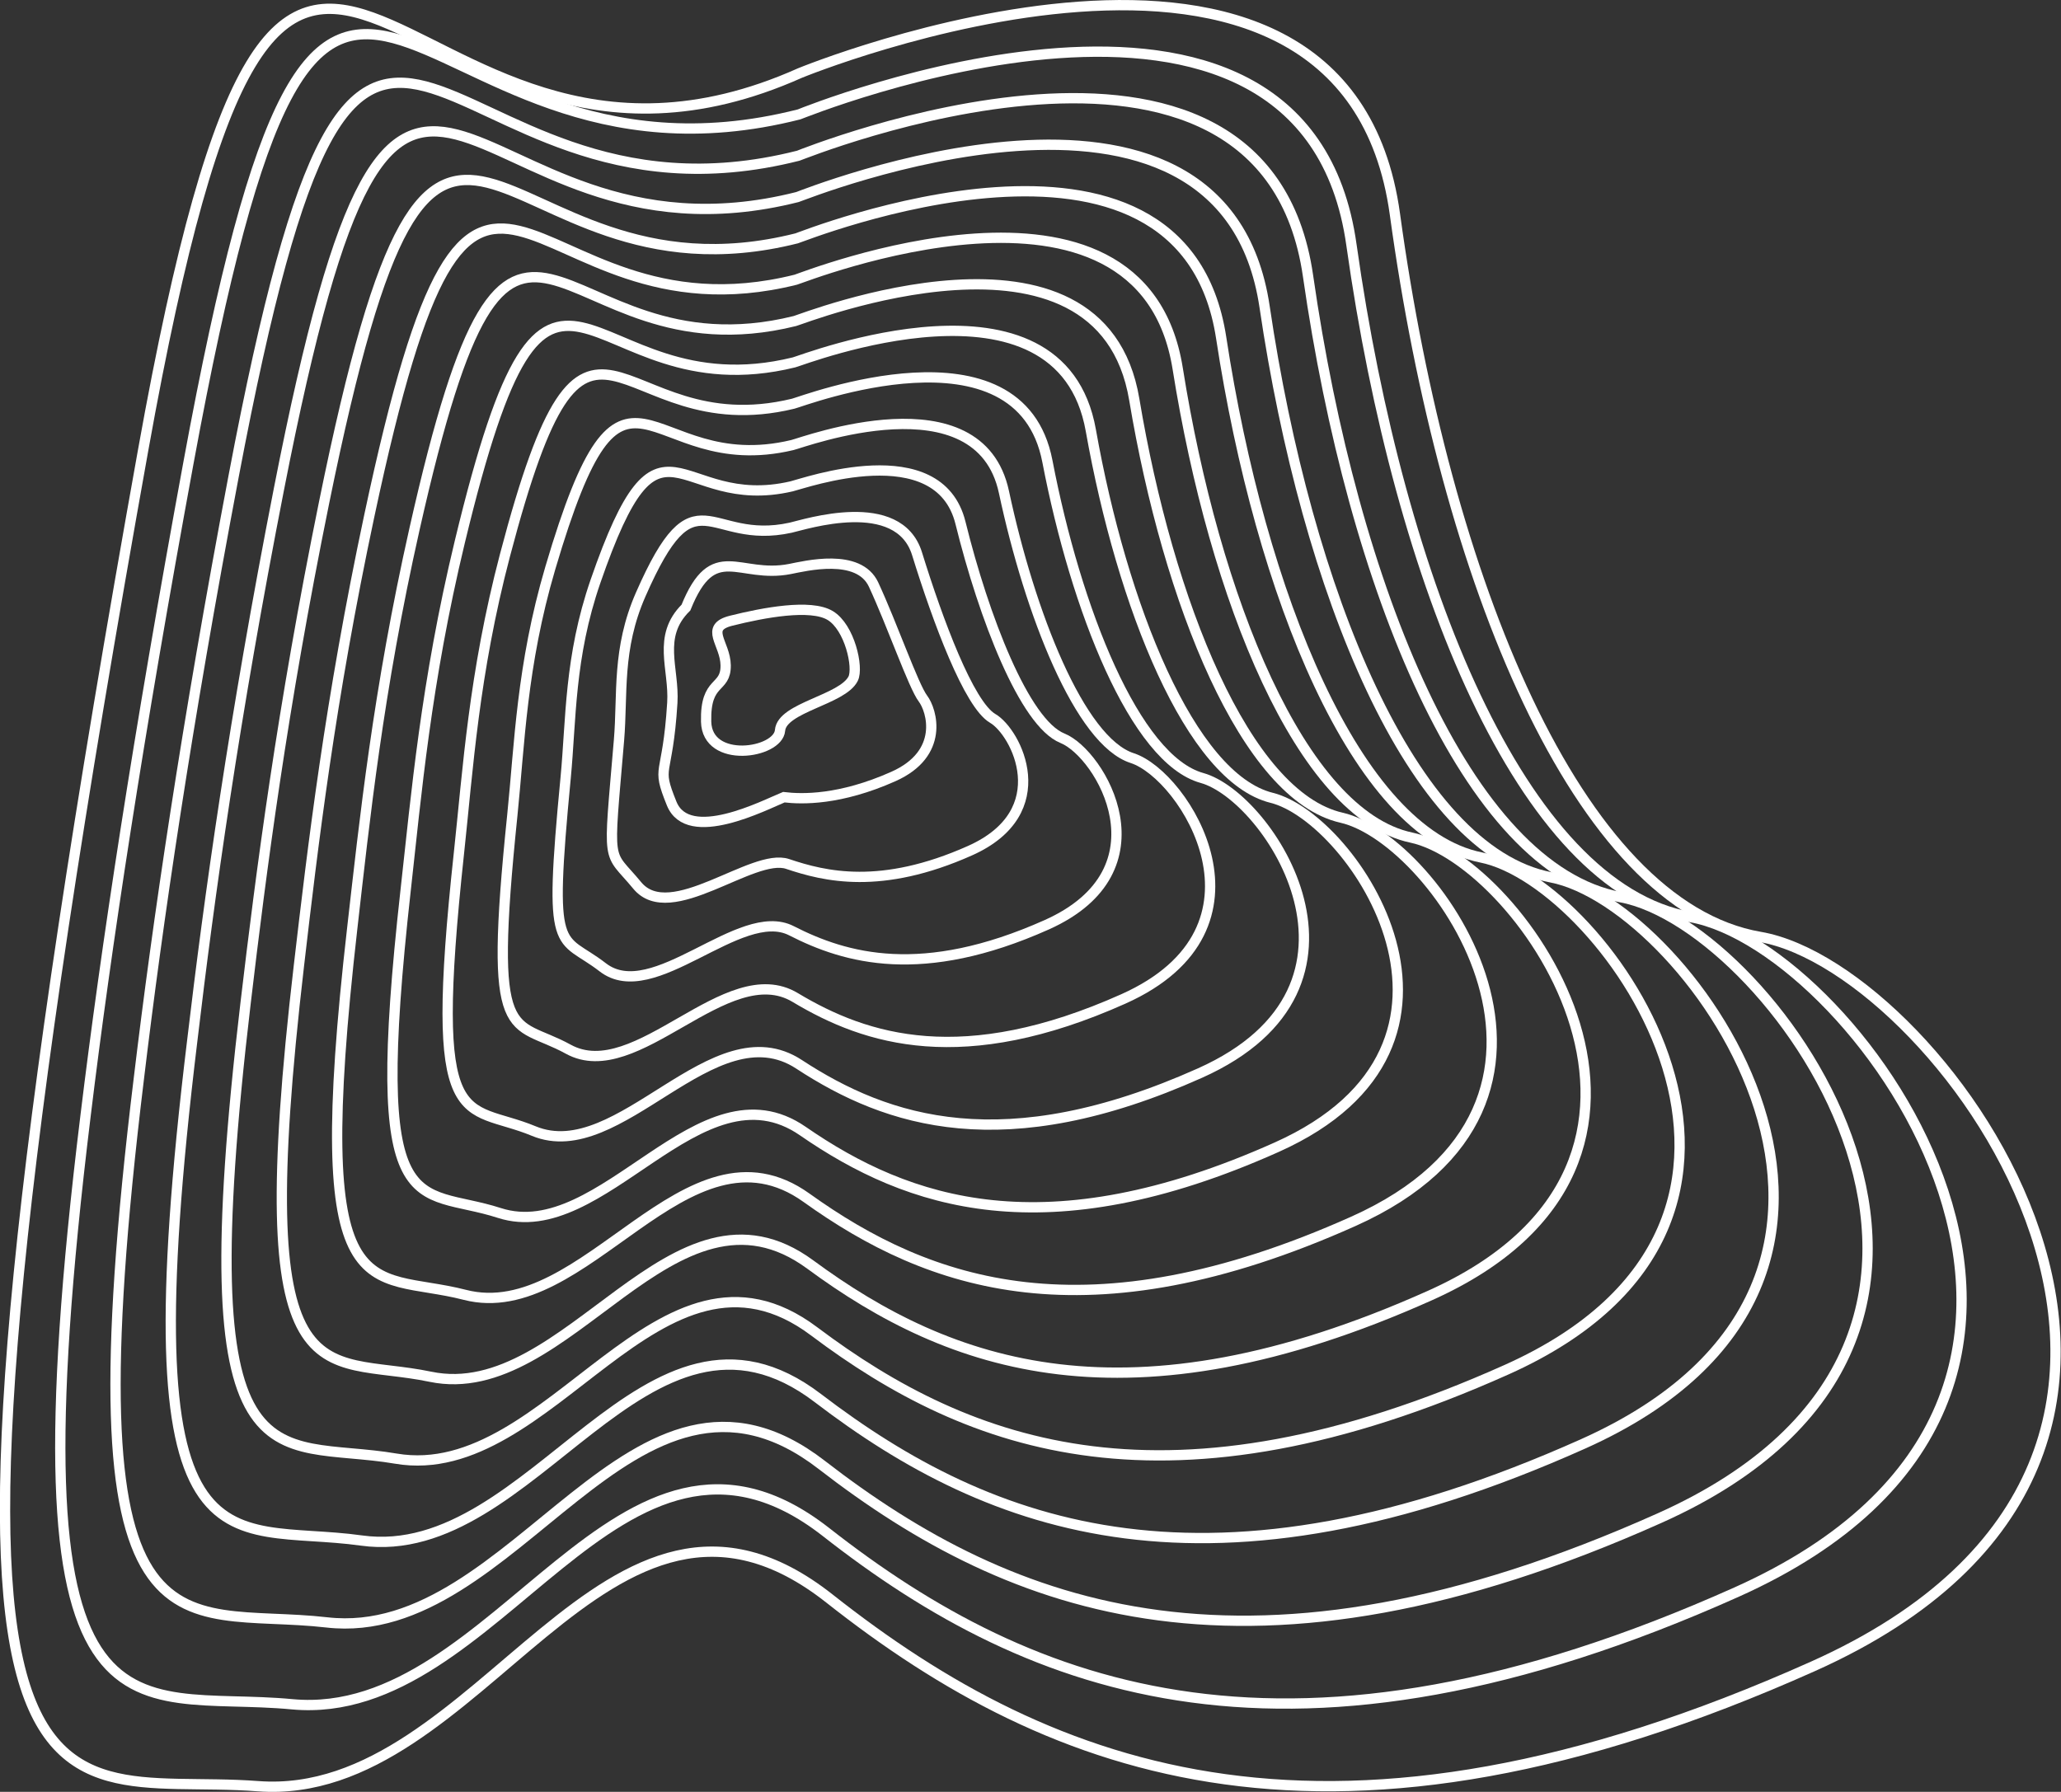
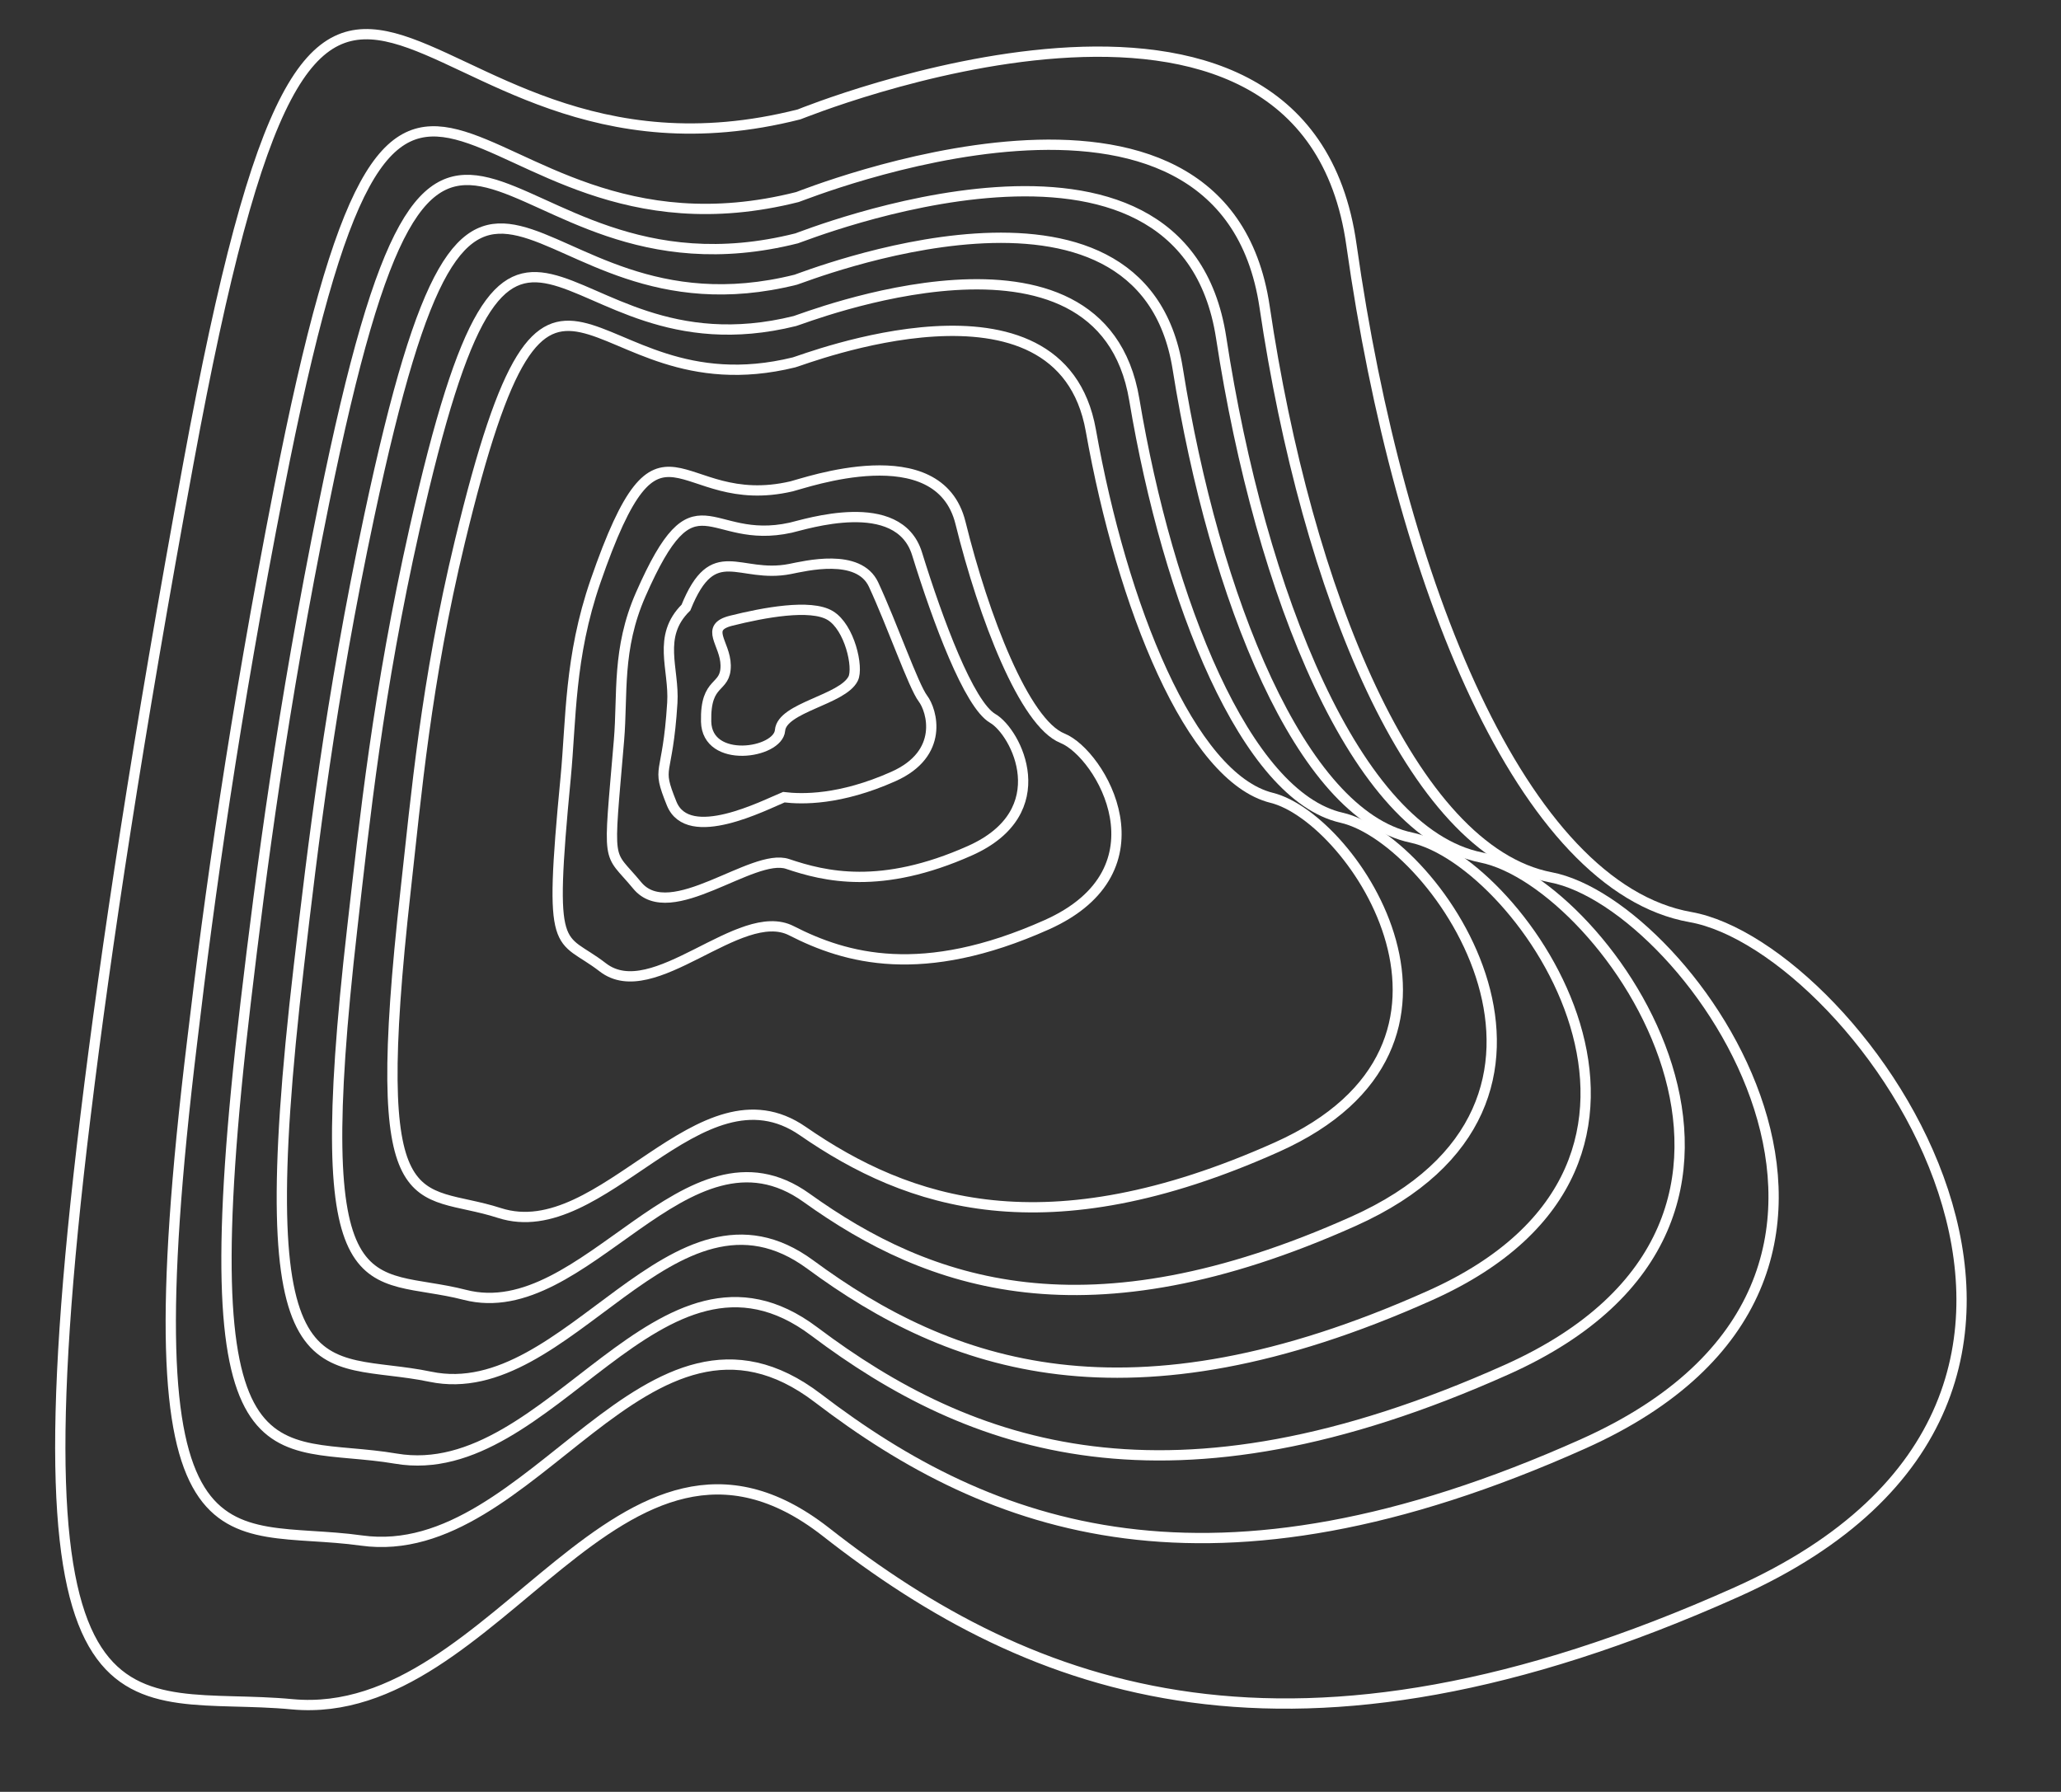
<svg xmlns="http://www.w3.org/2000/svg" width="801.68" height="697.086" viewBox="0 0 801.68 697.086">
  <rect x="0" y="0" width="801.68" height="697.086" fill="#333333" stroke="none" />
  <g id="Group_130" data-name="Group 130" transform="translate(-1057.509 -232.486)">
    <path id="Path_285" data-name="Path 285" d="M1341.926,473.957c12.666-3.167,30.9-6.586,38.5-2.026s11.09,20.263,8.937,24.568c-4.148,8.3-27.68,11.145-28.44,20.137s-28.368,13.171-28.748-3.42,7.725-12.284,7.6-21.909C1339.66,482.721,1331.288,476.616,1341.926,473.957Z" fill="none" stroke="#fff" stroke-miterlimit="10" stroke-width="4" />
    <path id="Path_286" data-name="Path 286" d="M1416.5,504.229c3.523,4.632,8.5,21.438-11.486,30.338-20.8,9.261-35.542,8.9-42.615,8.048-7.4,3.012-37.153,18.519-43.633,2.459-6.257-15.5-1.614-9.038.26-39.186.824-13.259-6.1-25.772,5.3-37.039,10.712-26.583,20.549-11.129,40.417-15,5.96-1.161,26.795-6.4,32.576,6.078C1404.621,475.686,1412.858,499.437,1416.5,504.229Z" fill="none" stroke="#fff" stroke-miterlimit="10" stroke-width="4" />
    <path id="Path_287" data-name="Path 287" d="M1443.641,511.958c9.19,5.33,25.069,36.326-8.811,51.455-34.631,15.458-56.545,10.042-70.951,5.181-13.6-4.589-45.576,24.055-58.52,8.338-11.752-14.271-11.353-5.8-7.078-56.462,1.513-17.938-.91-35.392,8.456-56.73,21.517-49.022,25.878-18.789,58.339-25.969,5.435-1.2,41.933-13.168,49.147,10.154C1422.316,474.089,1434.428,506.615,1443.641,511.958Z" fill="none" stroke="#fff" stroke-miterlimit="10" stroke-width="4" />
    <path id="Path_288" data-name="Path 288" d="M1470.78,519.687c14.835,5.967,41.641,51.215-6.135,72.571-48.459,21.656-78.138,13.139-99.288,2.314-20.056-10.265-53.731,29.459-73.405,14.218-16.995-13.167-21.243-2.588-14.417-73.739,2.17-22.622,1.385-46.856,11.607-76.419,25.7-74.311,31.181-26.444,76.262-36.94,4.928-1.148,57.277-19.919,65.717,14.23C1440.175,472.555,1455.973,513.732,1470.78,519.687Z" fill="none" stroke="#fff" stroke-miterlimit="10" stroke-width="4" />
-     <path id="Path_289" data-name="Path 289" d="M1497.919,527.416c20.467,6.594,58.214,66.1-3.459,93.688-62.288,27.854-99.843,16.146-127.625-.553-26.68-16.036-61.8,34.683-88.29,20.1-22.173-12.211-31.206.617-21.756-91.015,2.816-27.309,3.573-58.187,14.758-96.109,29.36-99.541,36.475-34.1,94.184-47.911,4.43-1.06,72.691-26.654,82.289,18.307C1458.083,471.058,1477.5,520.839,1497.919,527.416Z" fill="none" stroke="#fff" stroke-miterlimit="10" stroke-width="4" />
-     <path id="Path_290" data-name="Path 290" d="M1525.058,535.146c26.091,7.218,74.787,80.991-.783,114.8C1448.158,684,1402.7,669.057,1368.313,646.53c-33.355-21.851-69.88,39.786-103.176,25.975-27.361-11.348-41.208,3.818-29.094-108.291,3.457-32,5.719-69.444,17.91-115.8,32.8-124.715,41.763-41.747,112.106-58.881,3.933-.958,88.135-33.38,98.86,22.383C1476.009,469.58,1499.023,527.944,1525.058,535.146Z" fill="none" stroke="#fff" stroke-miterlimit="10" stroke-width="4" />
-     <path id="Path_291" data-name="Path 291" d="M1552.2,542.875c31.712,7.842,91.359,95.88,1.892,135.919-89.944,40.25-143.319,22.045-184.3-6.285-40.051-27.689-77.982,44.821-118.061,31.854-32.576-10.539-51.235,7.013-36.434-125.568,4.1-36.686,7.845-80.659,21.062-135.488,36.125-149.852,47.05-49.4,130.029-69.852,3.439-.848,103.594-40.1,115.43,26.459C1493.946,468.113,1520.541,535.047,1552.2,542.875Z" fill="none" stroke="#fff" stroke-miterlimit="10" stroke-width="4" />
+     <path id="Path_291" data-name="Path 291" d="M1552.2,542.875c31.712,7.842,91.359,95.88,1.892,135.919-89.944,40.25-143.319,22.045-184.3-6.285-40.051-27.689-77.982,44.821-118.061,31.854-32.576-10.539-51.235,7.013-36.434-125.568,4.1-36.686,7.845-80.659,21.062-135.488,36.125-149.852,47.05-49.4,130.029-69.852,3.439-.848,103.594-40.1,115.43,26.459C1493.946,468.113,1520.541,535.047,1552.2,542.875" fill="none" stroke="#fff" stroke-miterlimit="10" stroke-width="4" />
    <path id="Path_292" data-name="Path 292" d="M1579.336,550.6c37.332,8.466,107.932,110.768,4.568,157.036-103.773,46.447-165.068,24.967-212.635-9.152-46.758-33.539-86.109,49.818-132.947,37.733-37.815-9.757-61.278,10.205-43.772-142.844,4.733-41.376,9.958-91.85,24.214-155.178,39.385-174.963,52.335-57.05,147.951-80.823,2.946-.733,119.062-46.815,132,30.535C1511.888,466.653,1542.058,542.151,1579.336,550.6Z" fill="none" stroke="#fff" stroke-miterlimit="10" stroke-width="4" />
    <path id="Path_293" data-name="Path 293" d="M1606.476,558.334c42.949,9.088,124.5,125.656,7.243,178.151-117.6,52.645-186.819,27.881-240.971-12.018-53.472-39.4-94.259,54.794-147.833,43.612-43.075-8.99-71.334,13.4-51.111-160.121,5.369-46.066,12.065-103.022,27.365-174.868,42.605-200.055,57.62-64.7,165.874-91.793,2.454-.614,134.536-53.527,148.572,34.611C1529.833,465.2,1563.573,549.255,1606.476,558.334Z" fill="none" stroke="#fff" stroke-miterlimit="10" stroke-width="4" />
    <path id="Path_294" data-name="Path 294" d="M1633.615,566.063c48.581,9.641,141.077,140.544,9.919,199.268-131.431,58.843-208.571,30.788-269.308-14.885-60.188-45.26-102.424,59.757-162.719,49.491-48.35-8.233-81.4,16.585-58.449-177.4,6-50.756,14.166-114.182,30.517-194.557,45.8-225.134,62.9-72.35,183.8-102.764,1.963-.494,150.015-60.238,165.143,38.688C1547.781,463.747,1585.1,556.287,1633.615,566.063Z" fill="none" stroke="#fff" stroke-miterlimit="10" stroke-width="4" />
    <path id="Path_295" data-name="Path 295" d="M1660.754,573.792c54.194,10.283,157.649,155.433,12.595,220.384-145.259,65.041-230.324,33.693-297.645-17.751-66.907-51.127-110.6,64.714-177.6,55.37-53.637-7.481-91.83,19.729-65.788-194.674,6.545-55.458,16.265-125.334,33.668-214.247,48.972-250.2,68.186-80,201.718-113.735,1.472-.372,165.5-66.948,181.714,42.764C1565.73,462.3,1606.611,563.408,1660.754,573.792Z" fill="none" stroke="#fff" stroke-miterlimit="10" stroke-width="4" />
-     <path id="Path_296" data-name="Path 296" d="M1687.893,581.521c59.807,10.924,174.222,170.322,15.271,241.5-159.088,71.239-252.077,36.594-325.982-20.617-73.627-57-118.791,69.666-192.49,61.248-58.932-6.731-101.785,22.931-73.126-211.95,7.211-60.145,18.362-136.479,36.819-233.937,52.134-275.264,73.47-87.65,219.641-124.705.981-.248,180.979-73.656,198.285,46.84C1583.681,460.85,1628.121,570.53,1687.893,581.521Z" fill="none" stroke="#fff" stroke-miterlimit="10" stroke-width="4" />
    <path id="Path_297" data-name="Path 297" d="M1715.032,589.251c65.419,11.565,190.8,185.209,17.947,262.616-172.917,77.436-273.914,39.6-354.319-23.484-80.432-62.761-126.972,74.456-207.375,67.127-64.224-6.111-111.741,26.133-80.465-229.227,7.876-64.832,20.456-147.619,39.971-253.626,55.285-300.32,78.752-95.3,237.563-135.676.49-.124,196.6-80.383,214.855,50.916C1601.772,459.384,1649.63,577.651,1715.032,589.251Z" fill="none" stroke="#fff" stroke-miterlimit="10" stroke-width="4" />
-     <path id="Path_298" data-name="Path 298" d="M1368.682,260.9s211.949-87.071,231.426,54.993,71.032,268.878,142.063,281.085,207.368,200.1,20.623,283.732-295.584,42.39-382.656-26.35-135.189,79.563-222.26,73.006S1011,976.657,1113.2,407.549C1171.626,82.177,1207.142,333.08,1368.682,260.9Z" fill="none" stroke="#fff" stroke-miterlimit="10" stroke-width="4" />
  </g>
</svg>